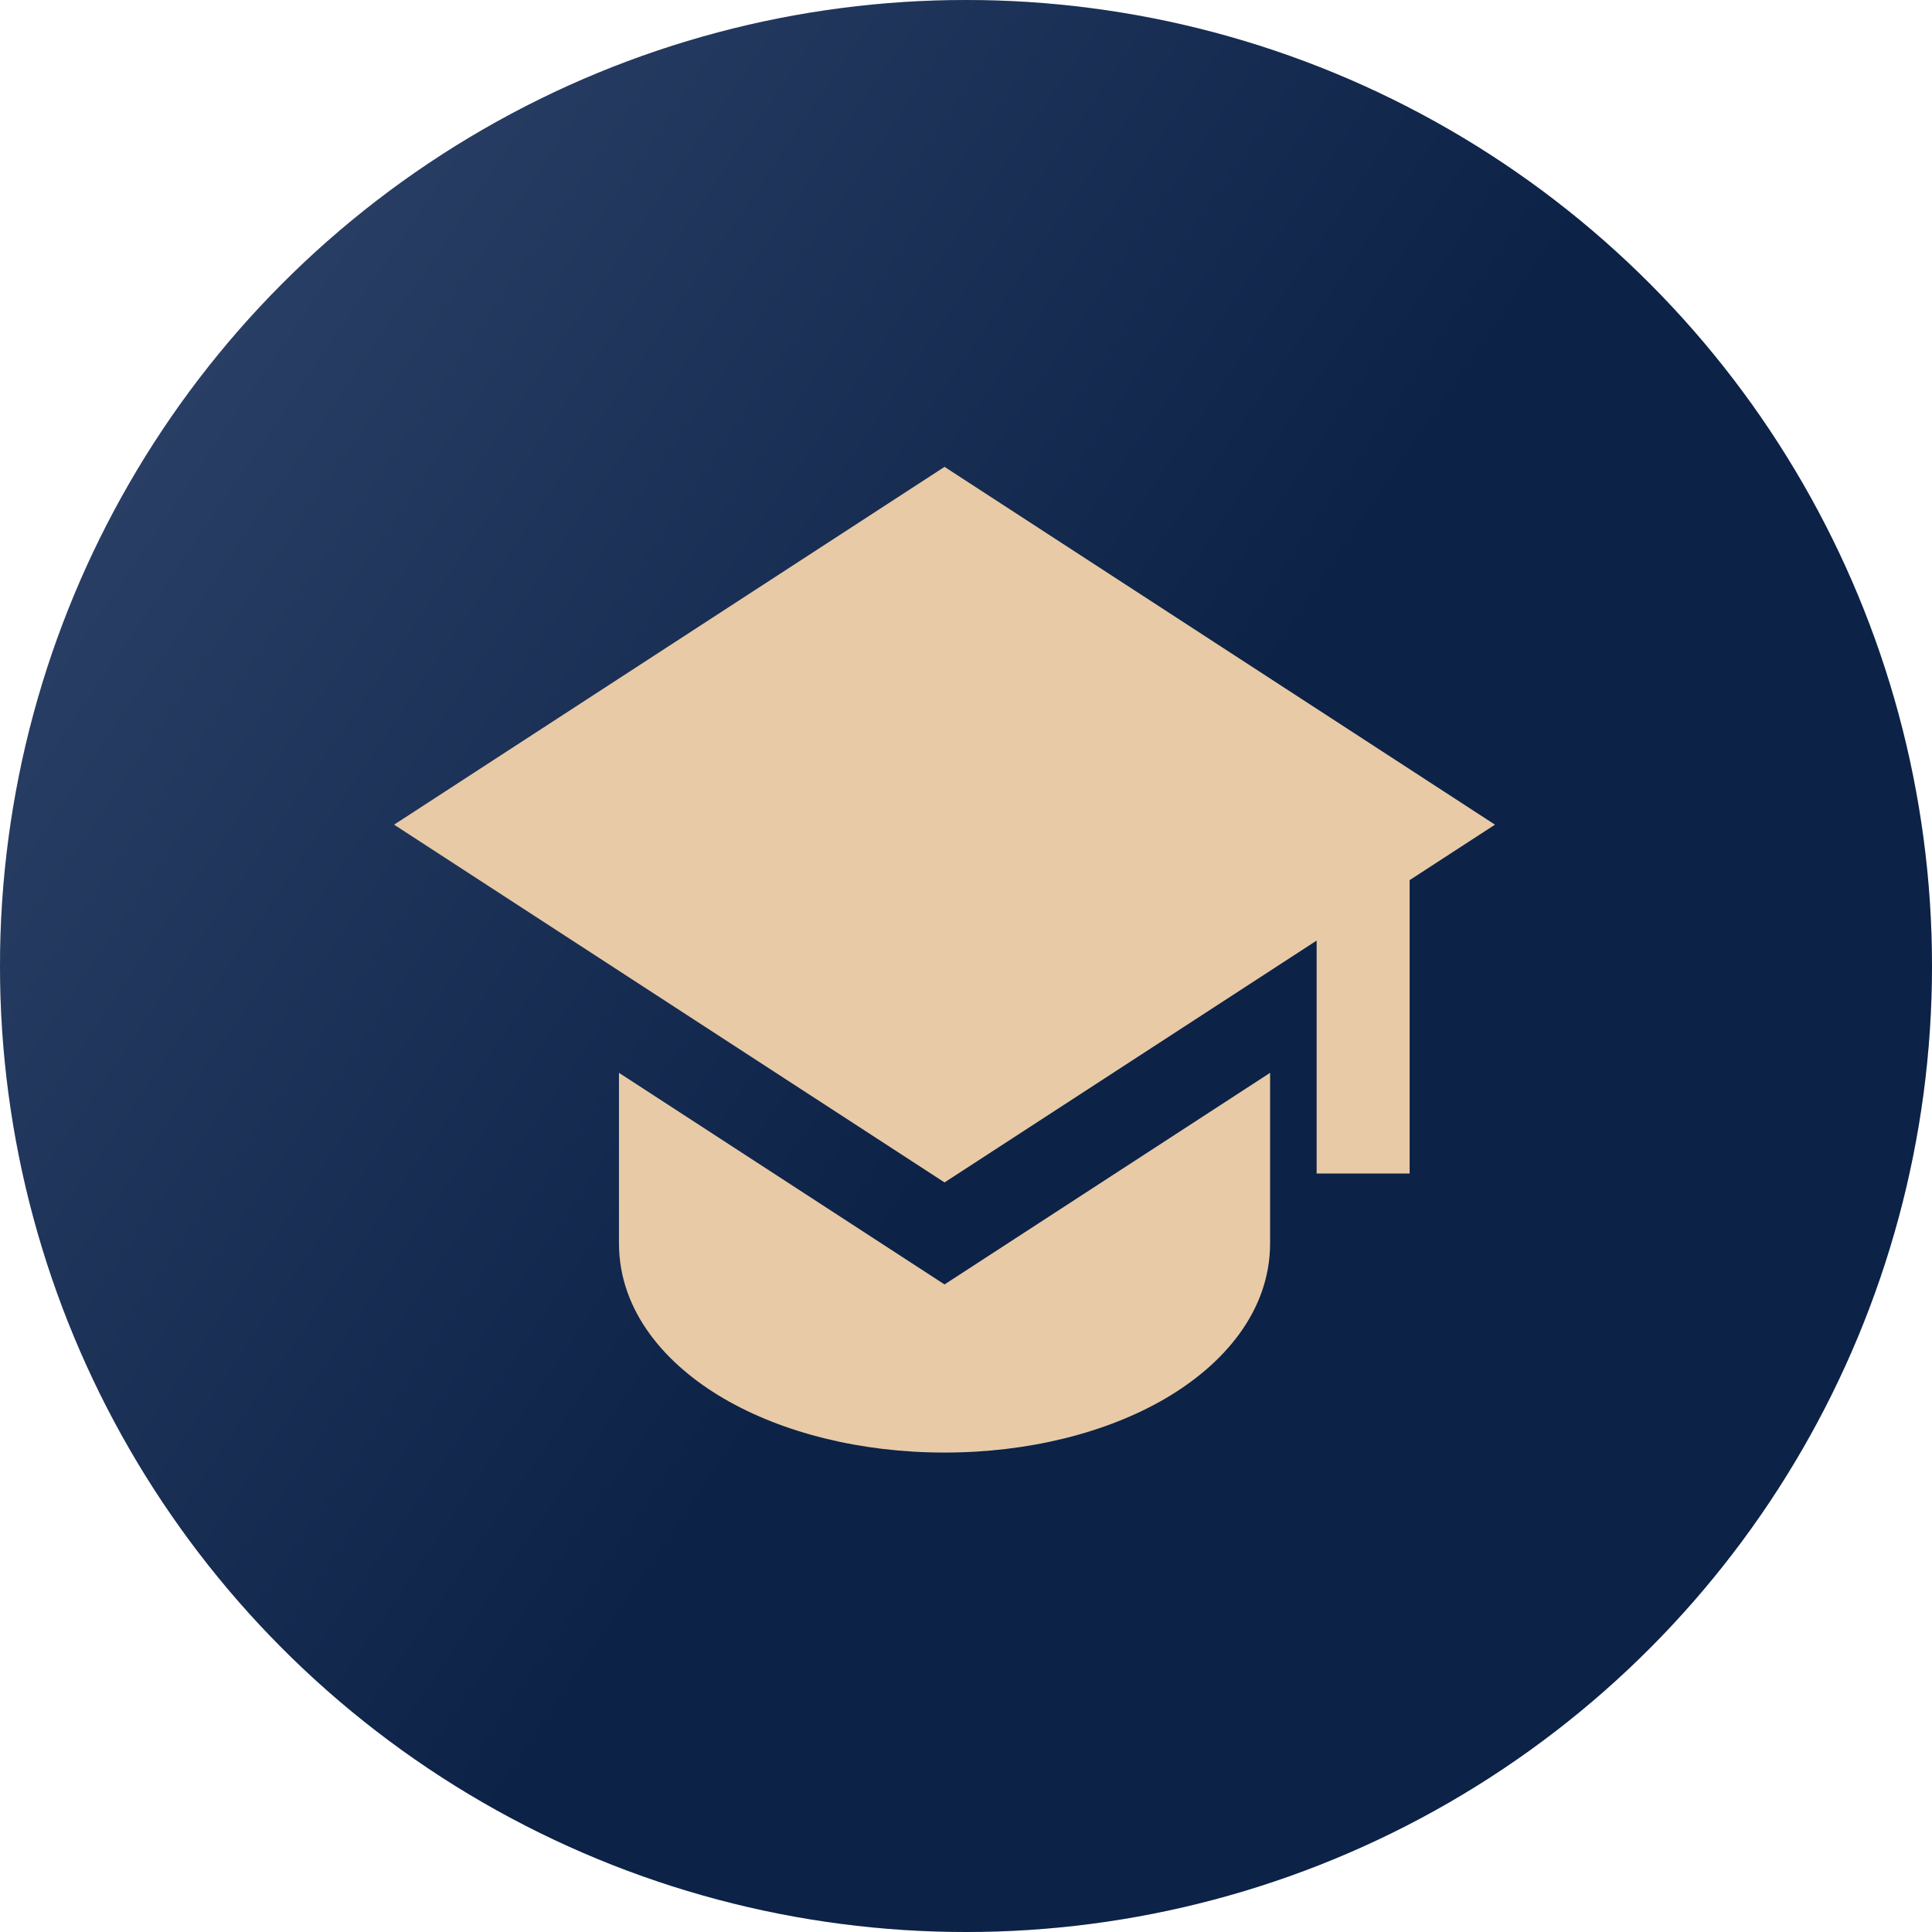
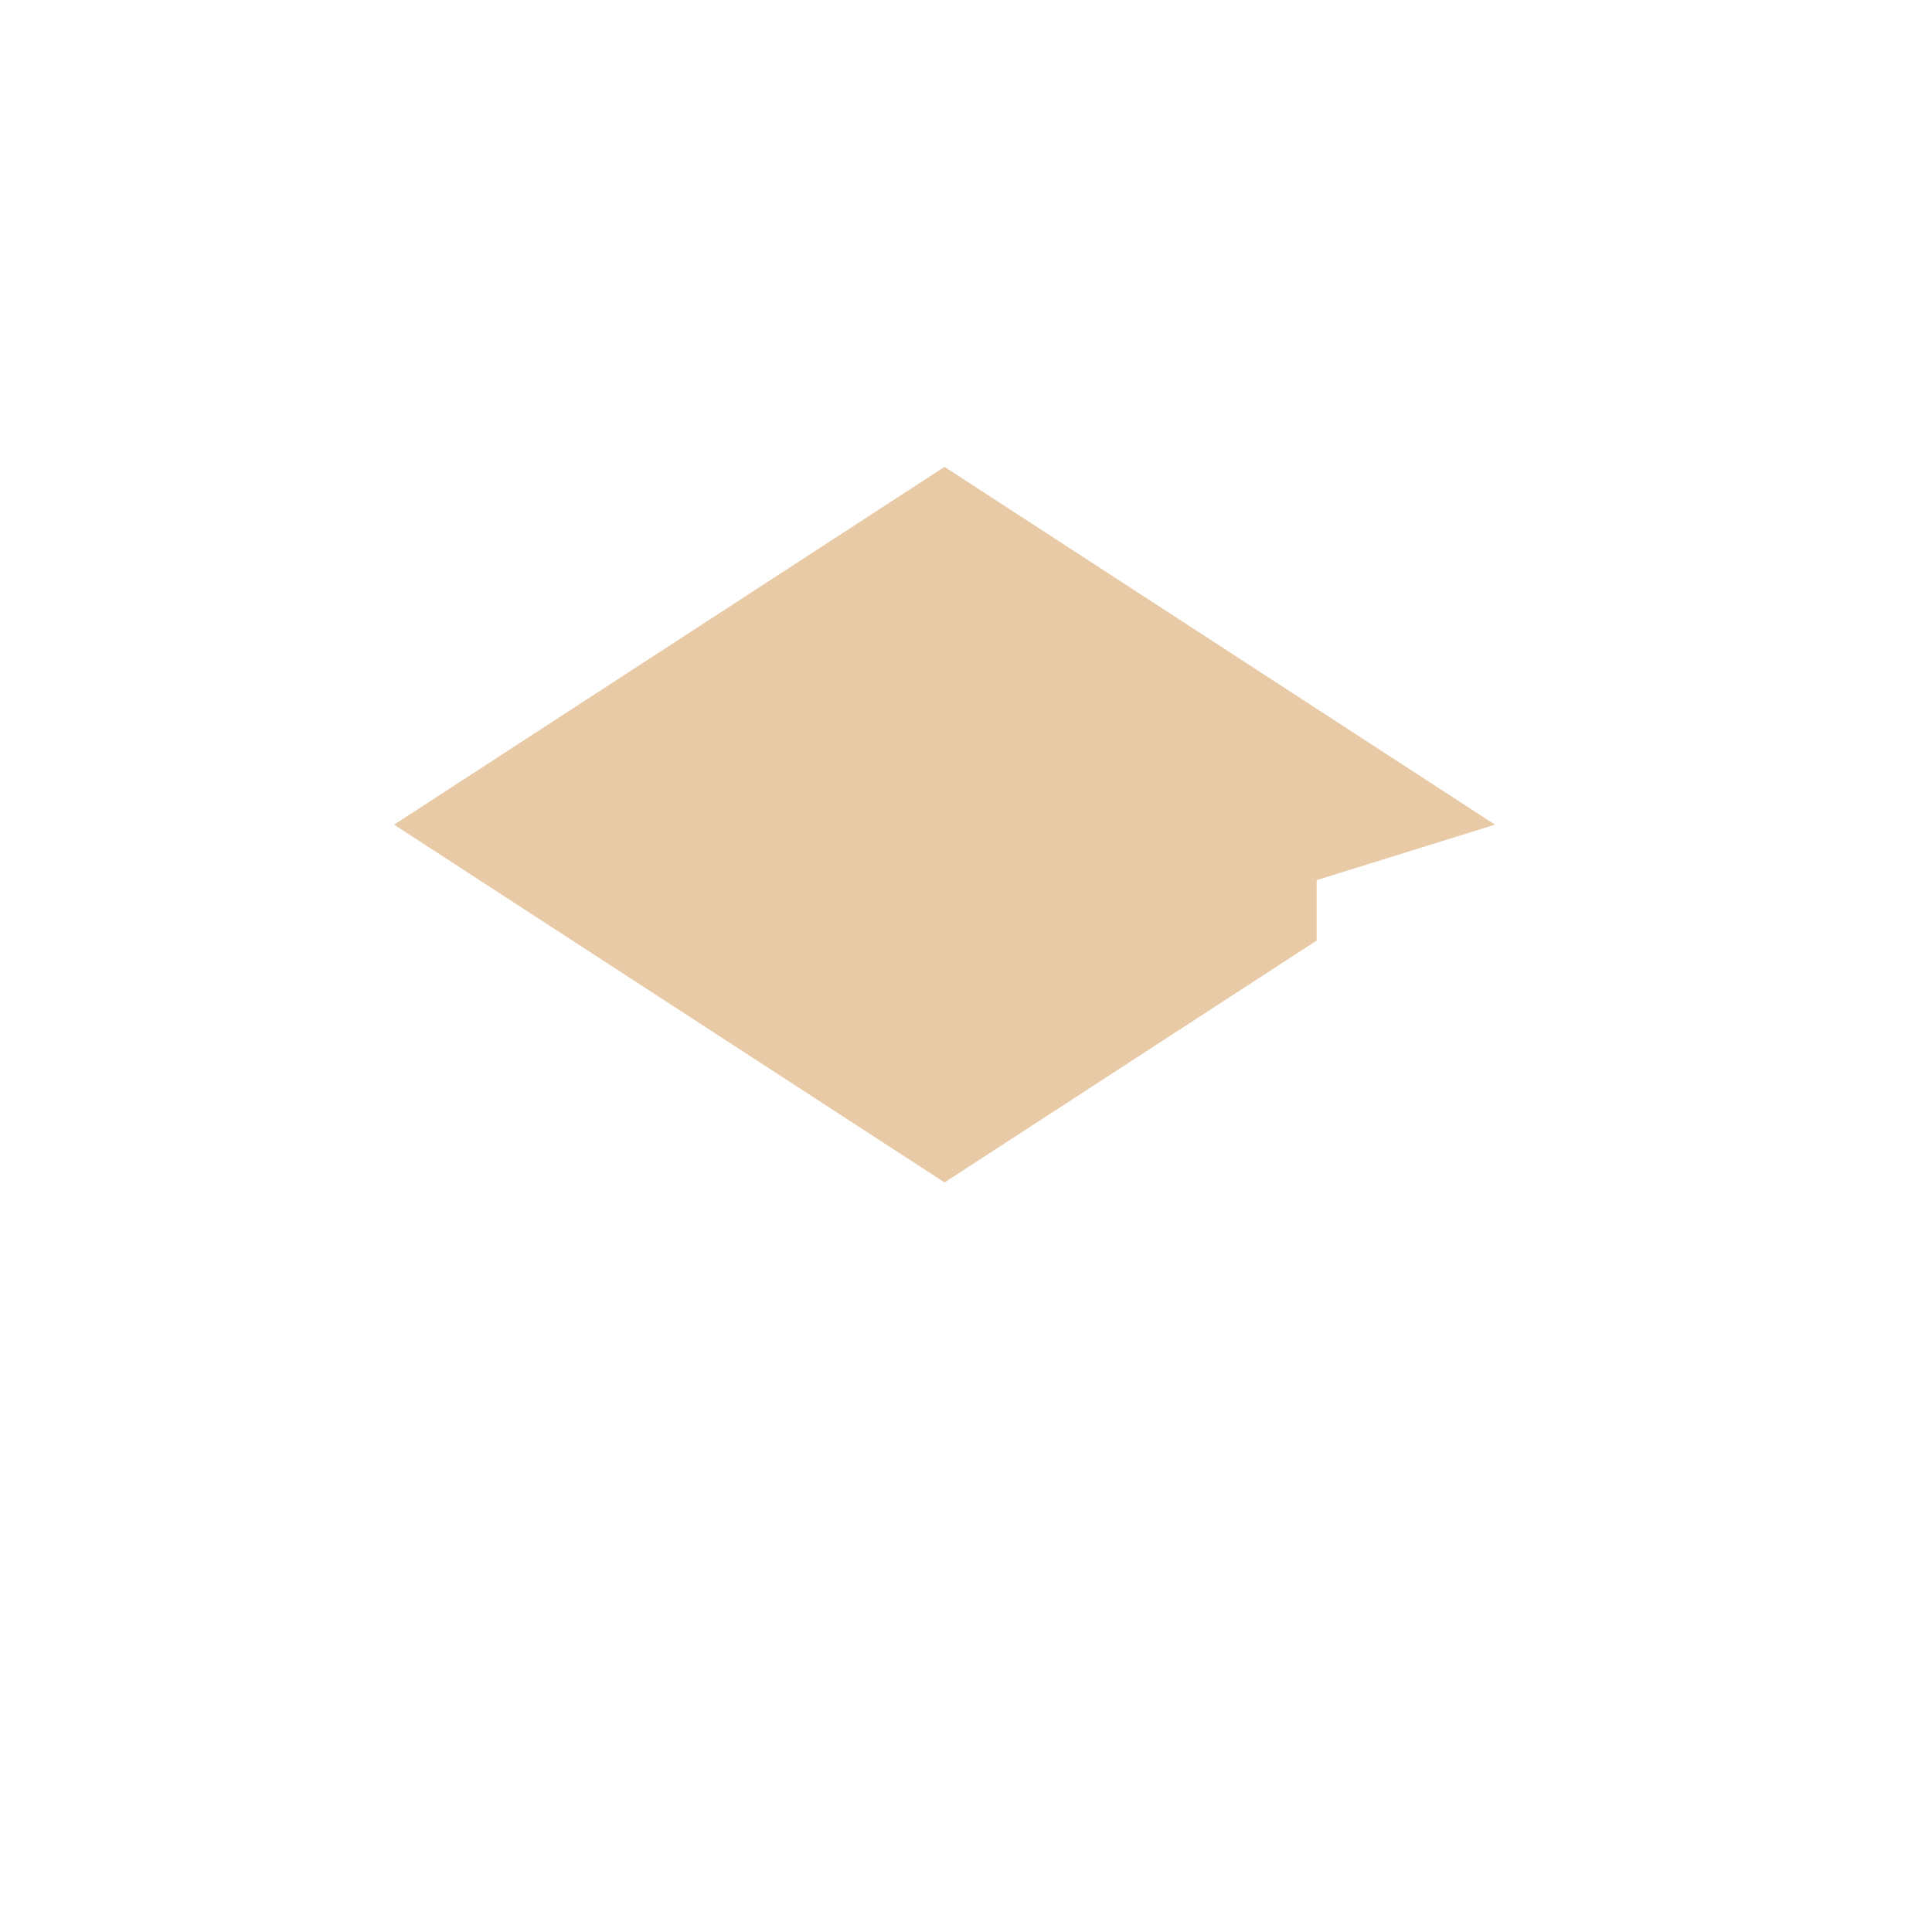
<svg xmlns="http://www.w3.org/2000/svg" width="45" height="45" viewBox="0 0 45 45" fill="none">
-   <circle cx="22.5" cy="22.5" r="22.5" fill="#D9D9D9" />
-   <circle cx="22.5" cy="22.5" r="22.5" fill="url(#paint0_linear_58_478)" />
-   <path d="M34.821 19.208L22 10.874L9.179 19.208L22 27.541L30.667 21.908V27.333H32.833V20.5L34.821 19.208Z" fill="#E8CAA6" />
-   <path d="M14.417 28.958V24.988L22 29.917L29.583 24.988V28.958C29.583 30.551 28.485 31.791 27.143 32.574C25.773 33.374 23.952 33.833 22 33.833C20.048 33.833 18.228 33.374 16.857 32.574C15.515 31.791 14.417 30.551 14.417 28.958Z" fill="#E8CAA6" />
+   <path d="M34.821 19.208L22 10.874L9.179 19.208L22 27.541L30.667 21.908V27.333V20.5L34.821 19.208Z" fill="#E8CAA6" />
  <defs>
    <linearGradient id="paint0_linear_58_478" x1="4.082" y1="4.615" x2="35.454" y2="25.968" gradientUnits="userSpaceOnUse">
      <stop stop-color="#2C4167" />
      <stop offset="0.724" stop-color="#0C2247" />
    </linearGradient>
  </defs>
</svg>